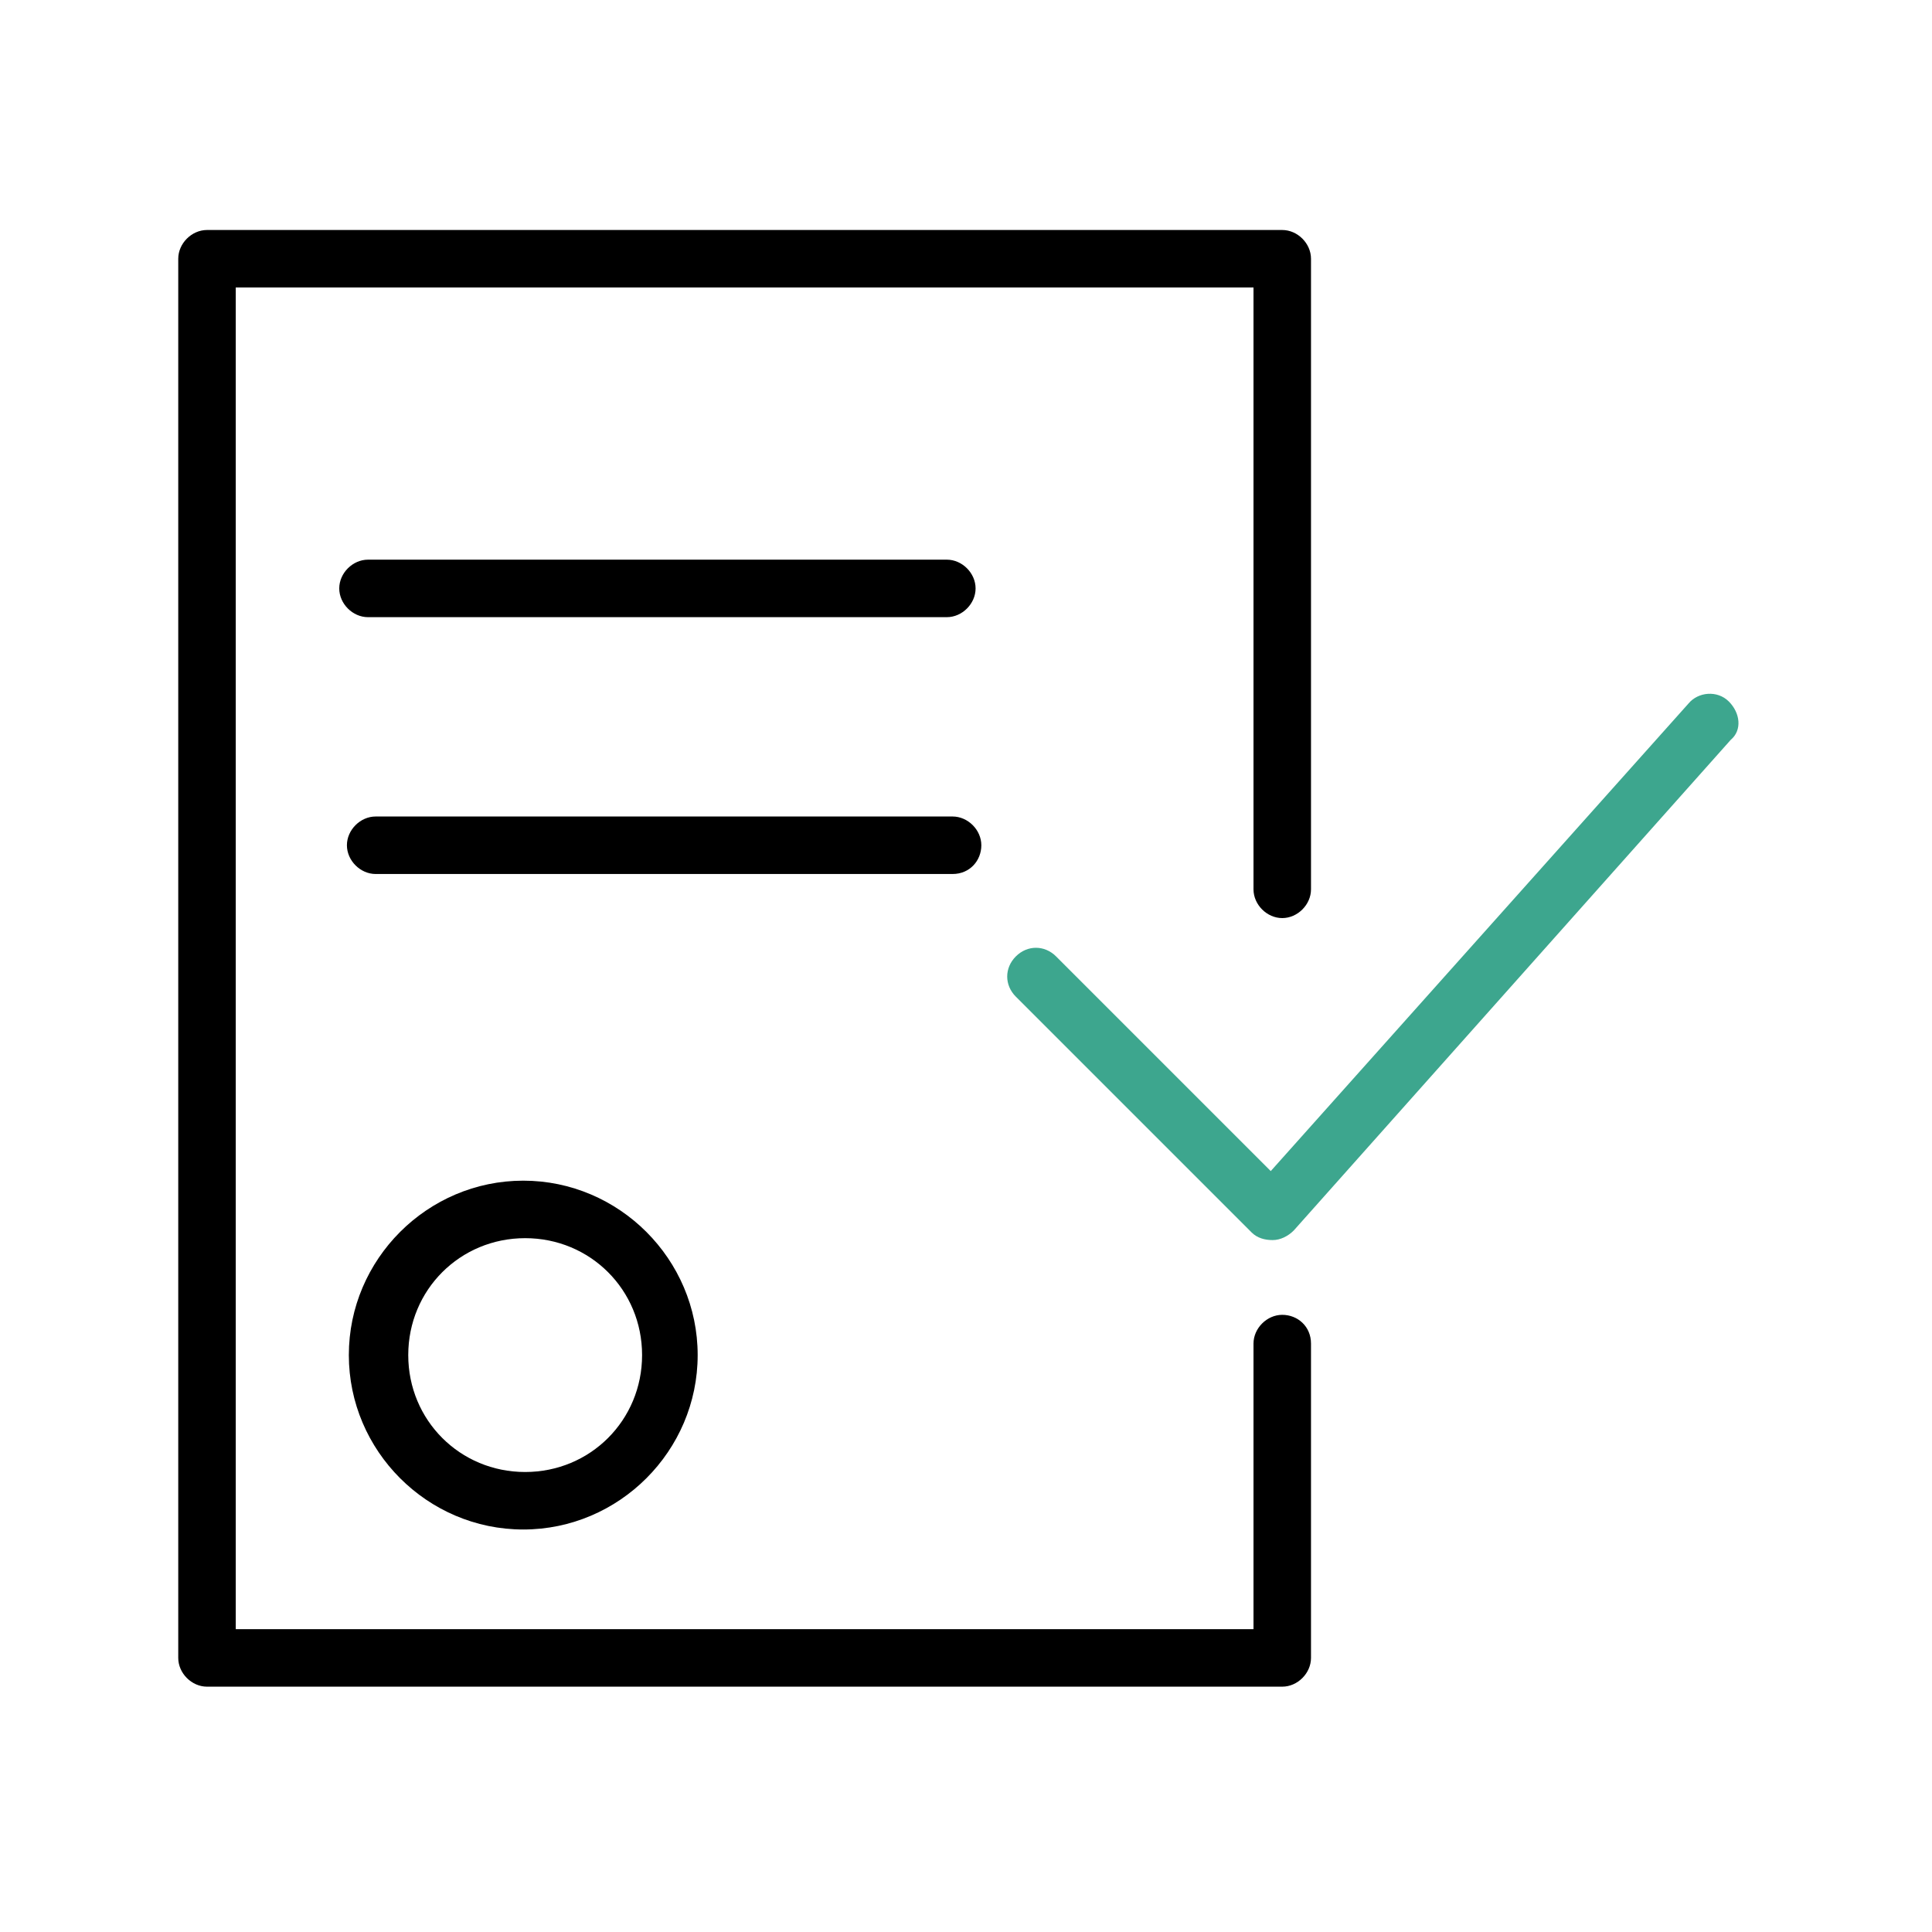
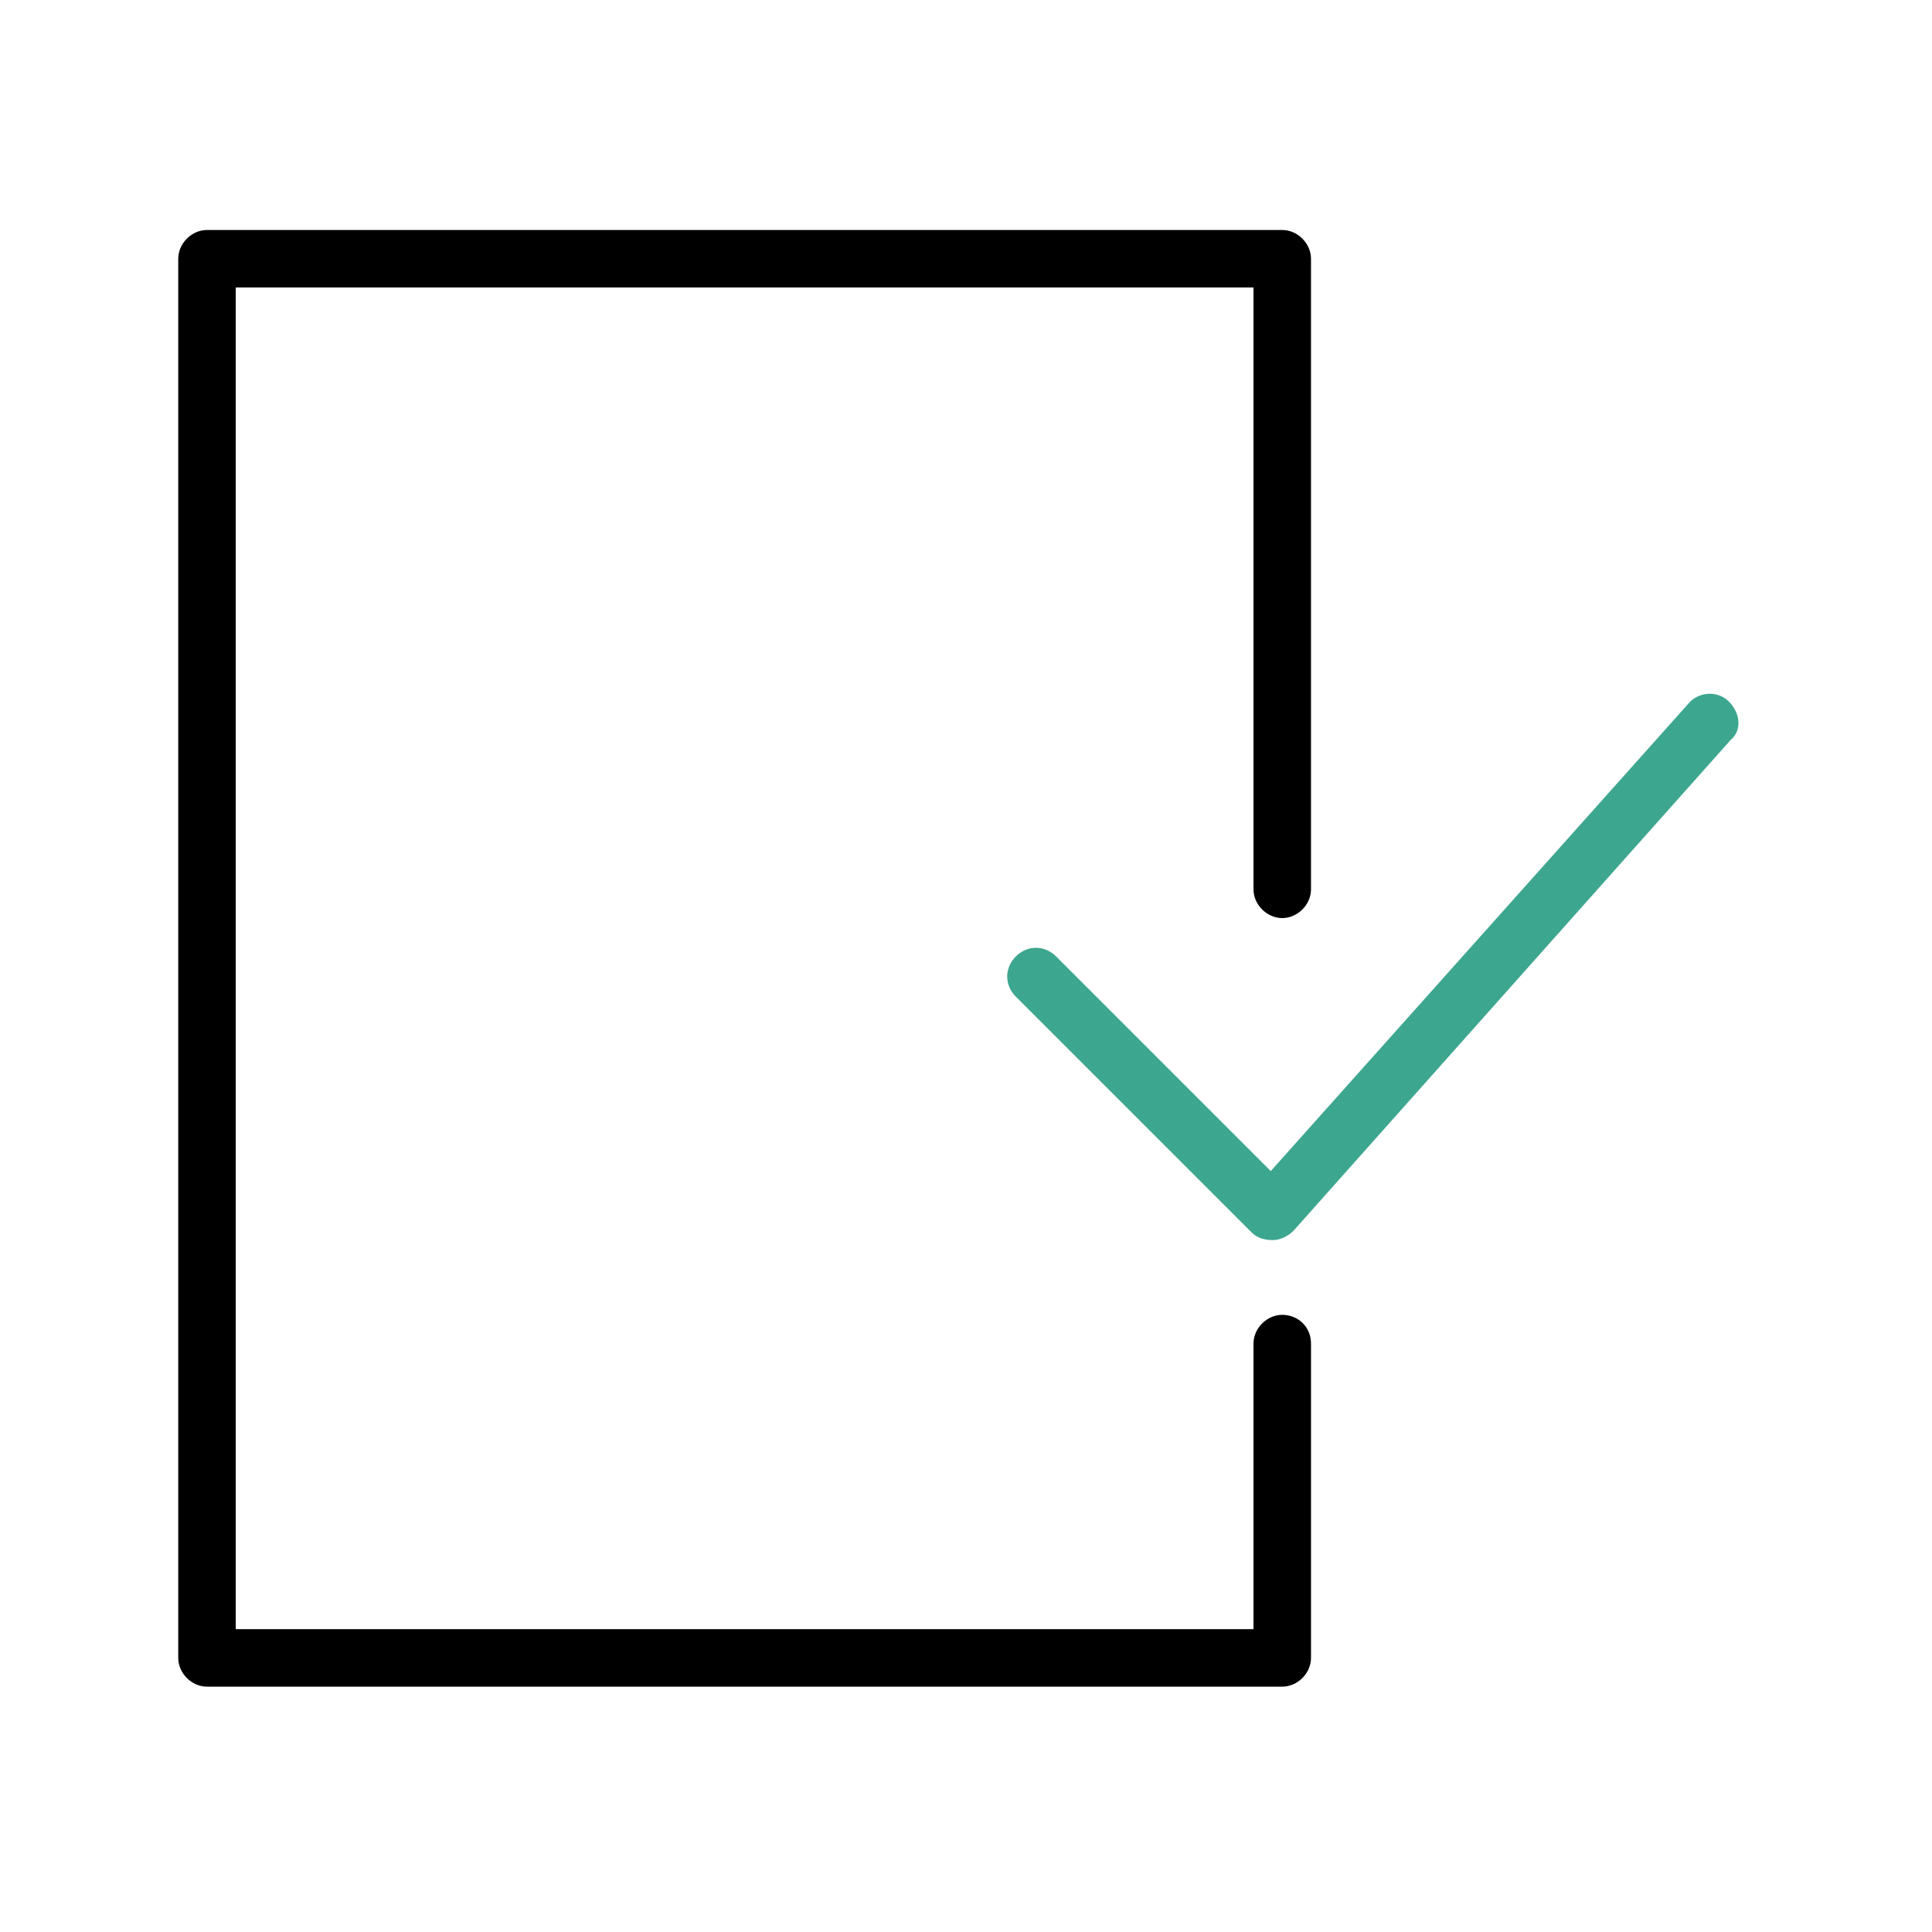
<svg xmlns="http://www.w3.org/2000/svg" id="Layer_1" x="0px" y="0px" viewBox="0 0 100.8 100.8" style="enable-background:new 0 0 100.8 100.8;" xml:space="preserve">
  <style type="text/css"> .st0{fill:#3DA68E;} </style>
-   <path d="M18.2,70.7c0,5,4.1,9.1,9.1,9.1s9.1-4.1,9.1-9.1s-4.1-9.1-9.1-9.1S18.2,65.7,18.2,70.7z M33.5,70.7c0,3.4-2.7,6.1-6.1,6.1 s-6.1-2.7-6.1-6.1s2.7-6.1,6.1-6.1S33.5,67.3,33.5,70.7z" />
  <path class="st0" d="M90.2,36.6c-0.6-0.6-1.6-0.5-2.1,0.1L66.3,61.1L55.1,49.9c-0.6-0.6-1.5-0.6-2.1,0s-0.6,1.5,0,2.1l12.3,12.3 c0.3,0.3,0.7,0.4,1.1,0.4c0,0,0,0,0,0c0.4,0,0.8-0.2,1.1-0.5l22.8-25.6C90.9,38.1,90.8,37.2,90.2,36.6z" />
  <path d="M66.9,68.6c-0.8,0-1.5,0.7-1.5,1.5V85H12.3V15h53.1v31.4c0,0.8,0.7,1.5,1.5,1.5s1.5-0.7,1.5-1.5V13.5c0-0.8-0.7-1.5-1.5-1.5 H10.8c-0.8,0-1.5,0.7-1.5,1.5v73c0,0.8,0.7,1.5,1.5,1.5h56.1c0.8,0,1.5-0.7,1.5-1.5V70.1C68.4,69.2,67.7,68.6,66.9,68.6z" />
-   <path d="M49.4,32.2c0.8,0,1.5-0.7,1.5-1.5s-0.7-1.5-1.5-1.5H19.2c-0.8,0-1.5,0.7-1.5,1.5s0.7,1.5,1.5,1.5H49.4z" />
-   <path d="M51.2,44.1c0-0.8-0.7-1.5-1.5-1.5H19.6c-0.8,0-1.5,0.7-1.5,1.5s0.7,1.5,1.5,1.5h30.1C50.6,45.6,51.2,44.9,51.2,44.1z" />
</svg>